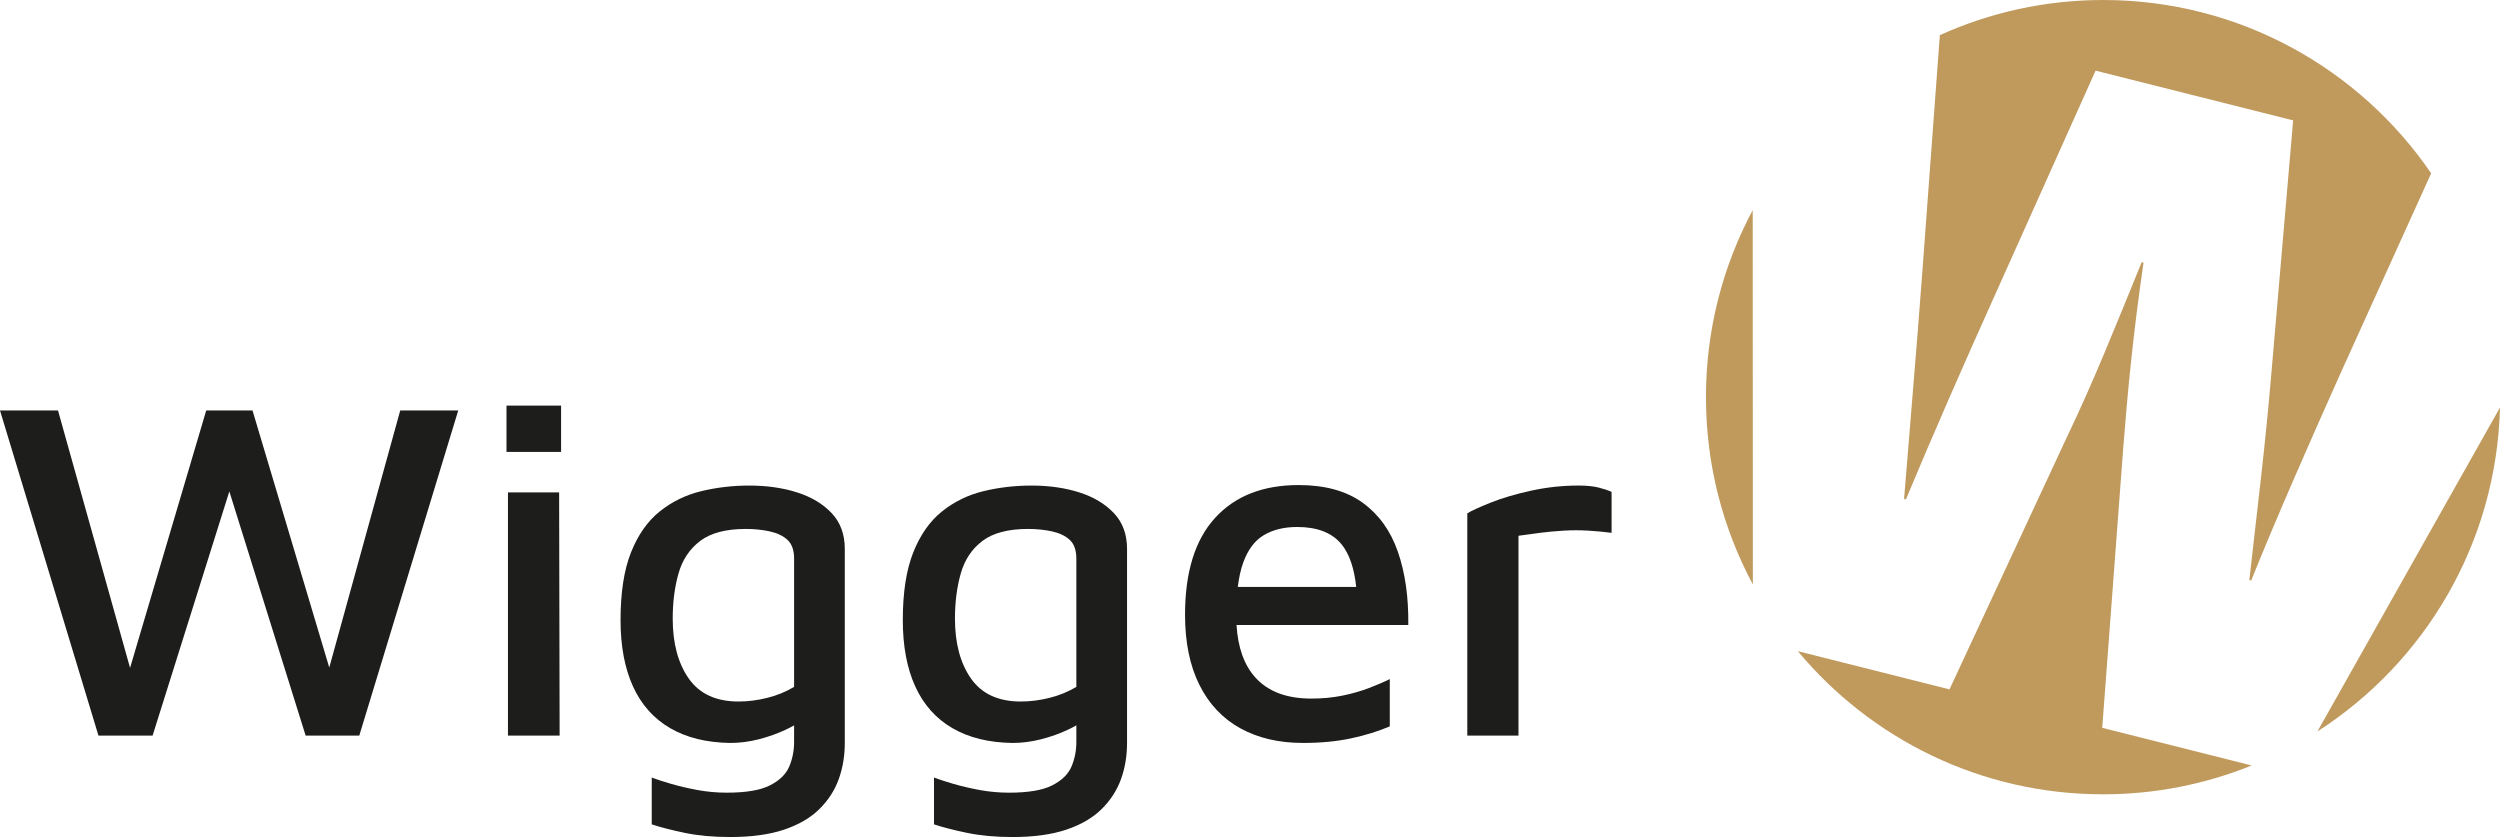
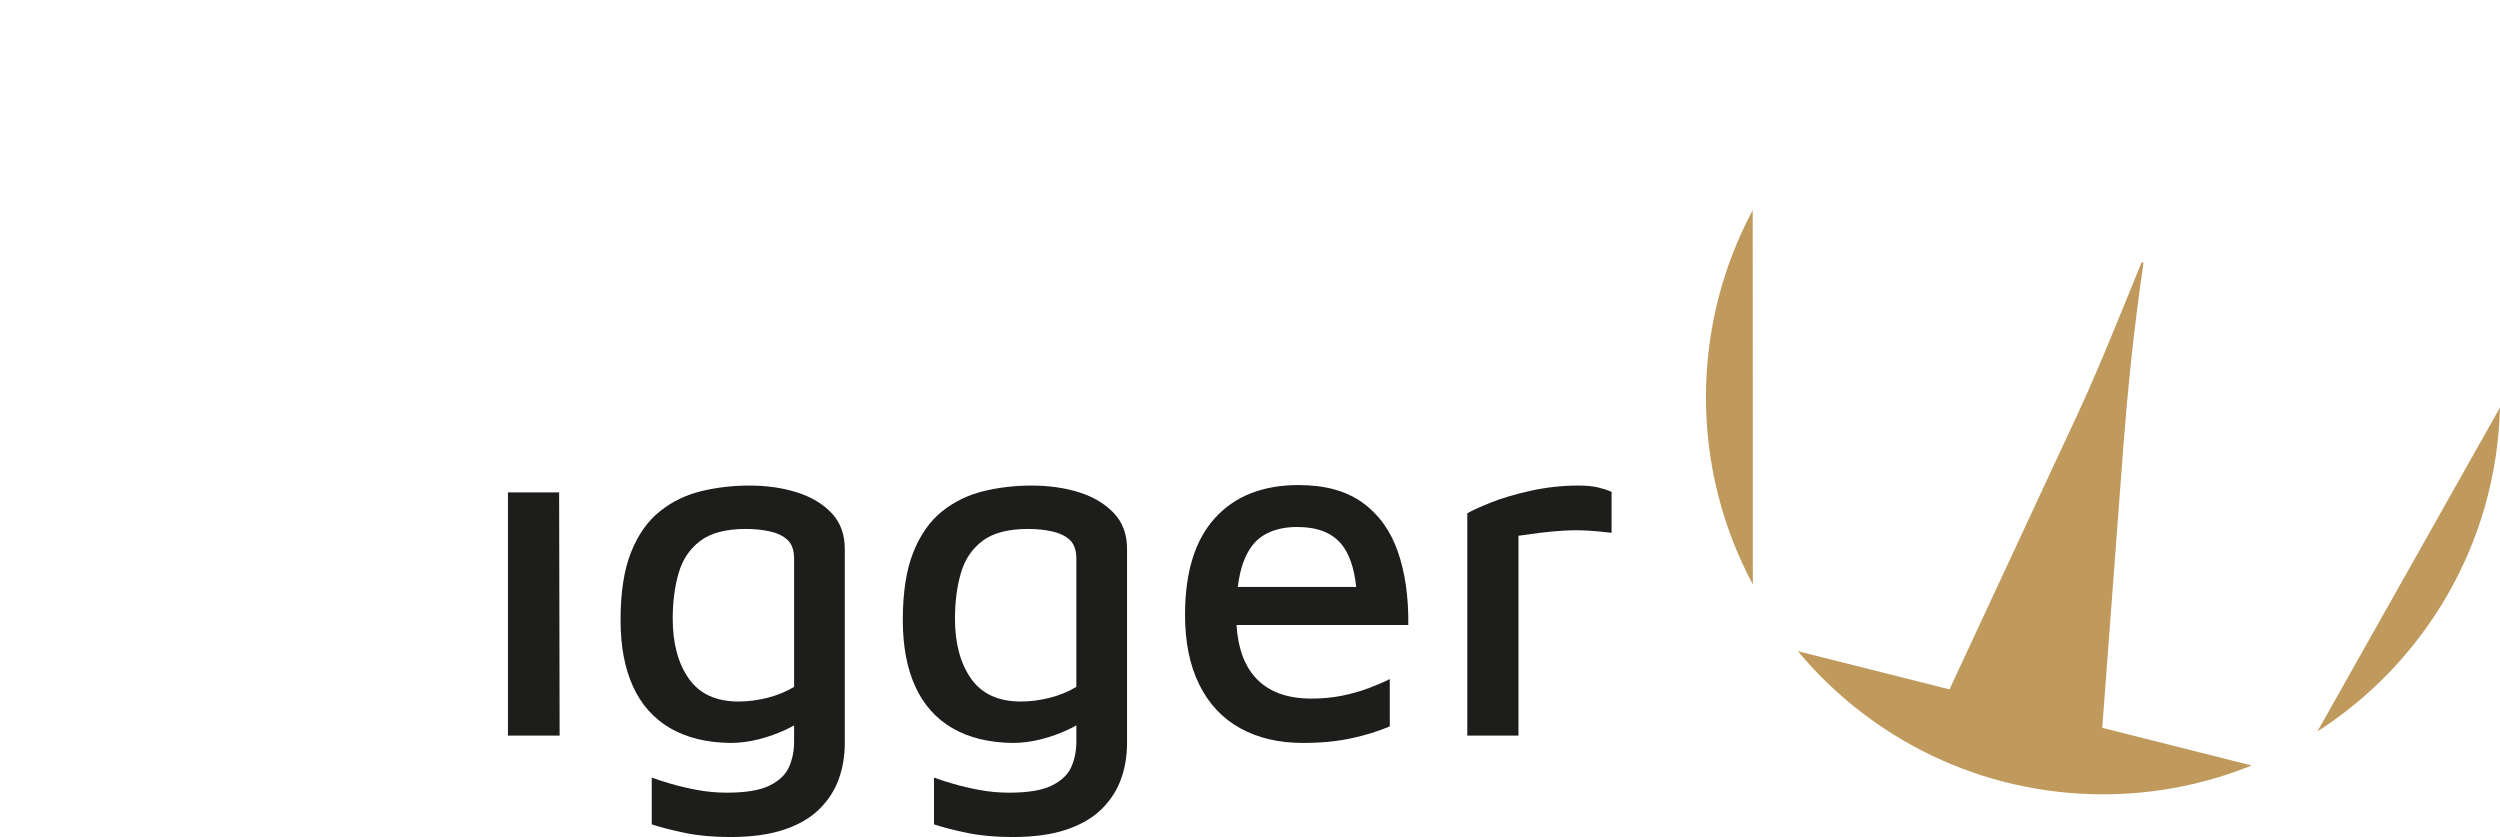
<svg xmlns="http://www.w3.org/2000/svg" id="Ebene_1" version="1.1" viewBox="0 0 281.207 94.152">
  <defs>
    <style>
      .st0 {
        fill: #1d1d1b;
      }

      .st1 {
        fill: #c09a5d;
      }
    </style>
  </defs>
  <g>
    <path class="st1" d="M197.15,23.637c-3.353,6.269-5.259,13.429-5.259,21.035,0,7.619,1.911,14.79,5.275,21.066l-.016-42.101Z" />
-     <path class="st1" d="M216.227,30.606c-.633,8.593-1.499,18.548-2.051,25.52l.205.052c3.05-7.328,6.64-15.504,10.359-23.756l10.977-24.476,22.221,5.596-2.442,28.375c-.71,8.464-1.622,15.564-2.484,23.333l.205.051c2.92-7.25,6.485-15.323,9.997-23.19l10.25-22.616C265.418,7.726,251.895,0,236.563,0c-6.548,0-12.761,1.42-18.364,3.952l-1.972,26.654Z" />
    <path class="st1" d="M236.465,81.868l2.37-31.566c.499-6.328,1.077-12.528,2.274-20.759l-.206-.052c-3.152,7.739-5.504,13.601-8.266,19.36l-13.352,28.691-17.058-4.296c8.195,9.836,20.533,16.1,34.336,16.1,5.912,0,11.549-1.159,16.713-3.244l-16.811-4.234Z" />
    <path class="st1" d="M260.67,82.275c12.062-7.749,20.146-21.134,20.537-36.441l-20.537,36.441Z" />
  </g>
-   <polygon class="st0" points="45.018 46.172 37.037 75.085 28.403 46.172 23.195 46.172 14.63 75.127 6.525 46.172 0 46.172 11.076 82.745 17.163 82.745 25.797 55.278 34.38 82.745 40.412 82.745 51.543 46.172 45.018 46.172" />
-   <rect class="st0" x="56.972" y="45.624" width="6.141" height="5.209" />
  <polygon class="st0" points="57.136 82.746 62.948 82.746 62.893 55.384 57.136 55.384 57.136 82.746" />
  <g>
    <path class="st0" d="M86.306,78.497c-1.096.274-2.175.411-3.235.411-2.522,0-4.386-.858-5.593-2.577-1.206-1.718-1.809-3.966-1.809-6.745,0-1.864.219-3.564.658-5.099s1.252-2.75,2.44-3.646c1.187-.896,2.897-1.344,5.127-1.344.95,0,1.845.092,2.687.274.84.184,1.508.503,2.001.96.493.457.741,1.161.741,2.111v14.421c-.915.548-1.92.96-3.017,1.234M92.146,91.026c1.005-.987,1.736-2.111,2.193-3.372.457-1.261.686-2.623.686-4.085v-21.824c0-1.645-.493-2.988-1.481-4.03-.986-1.042-2.284-1.818-3.893-2.33-1.609-.512-3.399-.768-5.374-.768-1.863,0-3.664.211-5.4.631-1.737.42-3.29,1.179-4.661,2.275-1.371,1.097-2.45,2.632-3.236,4.606-.786,1.974-1.178,4.515-1.178,7.622,0,2.925.466,5.41,1.398,7.457.932,2.048,2.321,3.611,4.167,4.688,1.846,1.078,4.103,1.636,6.772,1.673,1.06,0,2.129-.137,3.208-.412,1.078-.274,2.101-.639,3.071-1.096.32-.151.618-.31.905-.471v1.869c0,.987-.184,1.91-.549,2.769-.366.859-1.088,1.563-2.166,2.111-1.078.549-2.696.823-4.853.823-1.133,0-2.239-.101-3.317-.302-1.079-.201-2.056-.43-2.934-.685-.877-.256-1.609-.494-2.193-.713v5.264c.987.329,2.229.648,3.728.96,1.499.31,3.199.466,5.1.466,2.376,0,4.387-.275,6.032-.823,1.645-.548,2.97-1.316,3.975-2.303" />
    <path class="st0" d="M118.054,78.497c-1.096.274-2.175.411-3.235.411-2.522,0-4.386-.858-5.593-2.577-1.206-1.718-1.809-3.966-1.809-6.745,0-1.864.219-3.564.658-5.099.439-1.535,1.252-2.75,2.44-3.647,1.187-.895,2.897-1.343,5.127-1.343.95,0,1.845.092,2.687.274.84.184,1.508.503,2.001.96.493.457.741,1.161.741,2.111v14.421c-.915.548-1.92.959-3.017,1.234M119.919,93.329c1.645-.548,2.97-1.316,3.975-2.303,1.006-.987,1.736-2.111,2.193-3.372.458-1.261.686-2.624.686-4.085v-21.824c0-1.645-.493-2.988-1.481-4.03-.986-1.042-2.284-1.818-3.892-2.331-1.61-.511-3.4-.767-5.374-.767-1.864,0-3.665.211-5.401.63-1.737.421-3.29,1.179-4.661,2.276s-2.449,2.632-3.235,4.606c-.787,1.974-1.179,4.515-1.179,7.622,0,2.925.466,5.41,1.398,7.457.932,2.048,2.321,3.61,4.167,4.688s4.104,1.636,6.772,1.673c1.06,0,2.129-.137,3.208-.412,1.078-.274,2.102-.639,3.071-1.096.32-.151.618-.31.905-.471v1.869c0,.987-.184,1.91-.549,2.769-.366.859-1.088,1.563-2.166,2.111-1.078.549-2.696.823-4.853.823-1.133,0-2.239-.102-3.317-.302-1.079-.201-2.056-.43-2.933-.685-.878-.257-1.61-.494-2.194-.713v5.264c.987.329,2.229.648,3.729.959,1.498.311,3.198.467,5.099.467,2.376,0,4.387-.275,6.032-.823" />
    <path class="st0" d="M142.18,60.182c1.023-.603,2.267-.905,3.729-.905,2.266,0,3.929.649,4.99,1.947.878,1.075,1.425,2.68,1.651,4.798h-13.319c.132-1.075.336-2.001.619-2.77.529-1.443,1.306-2.467,2.33-3.07M139.521,81.923c1.992,1.097,4.34,1.645,7.046,1.645,2.01,0,3.82-.174,5.428-.521,1.608-.347,3.052-.795,4.332-1.343v-5.319c-.658.329-1.444.667-2.358,1.014-.914.348-1.91.631-2.988.85-1.079.22-2.24.329-3.482.329-2.779,0-4.88-.795-6.306-2.385-1.25-1.395-1.952-3.36-2.105-5.894h19.323c.036-3.144-.357-5.895-1.179-8.253-.823-2.358-2.148-4.195-3.976-5.511-1.828-1.316-4.222-1.974-7.183-1.974-4.021,0-7.155,1.234-9.404,3.702-2.248,2.467-3.372,6.096-3.372,10.884,0,3.107.539,5.739,1.618,7.896,1.078,2.157,2.613,3.783,4.606,4.88" />
    <path class="st0" d="M181.276,55.329c-.403-.182-.896-.347-1.481-.493-.585-.146-1.334-.22-2.248-.22-1.791,0-3.564.192-5.318.576-1.755.384-3.272.832-4.552,1.343-1.279.513-2.157.914-2.631,1.207v25.003h5.757v-22.481c.731-.11,1.535-.219,2.412-.329.878-.11,1.773-.192,2.688-.247.913-.054,1.827-.054,2.741,0,.913.055,1.791.137,2.632.247v-4.606Z" />
  </g>
</svg>